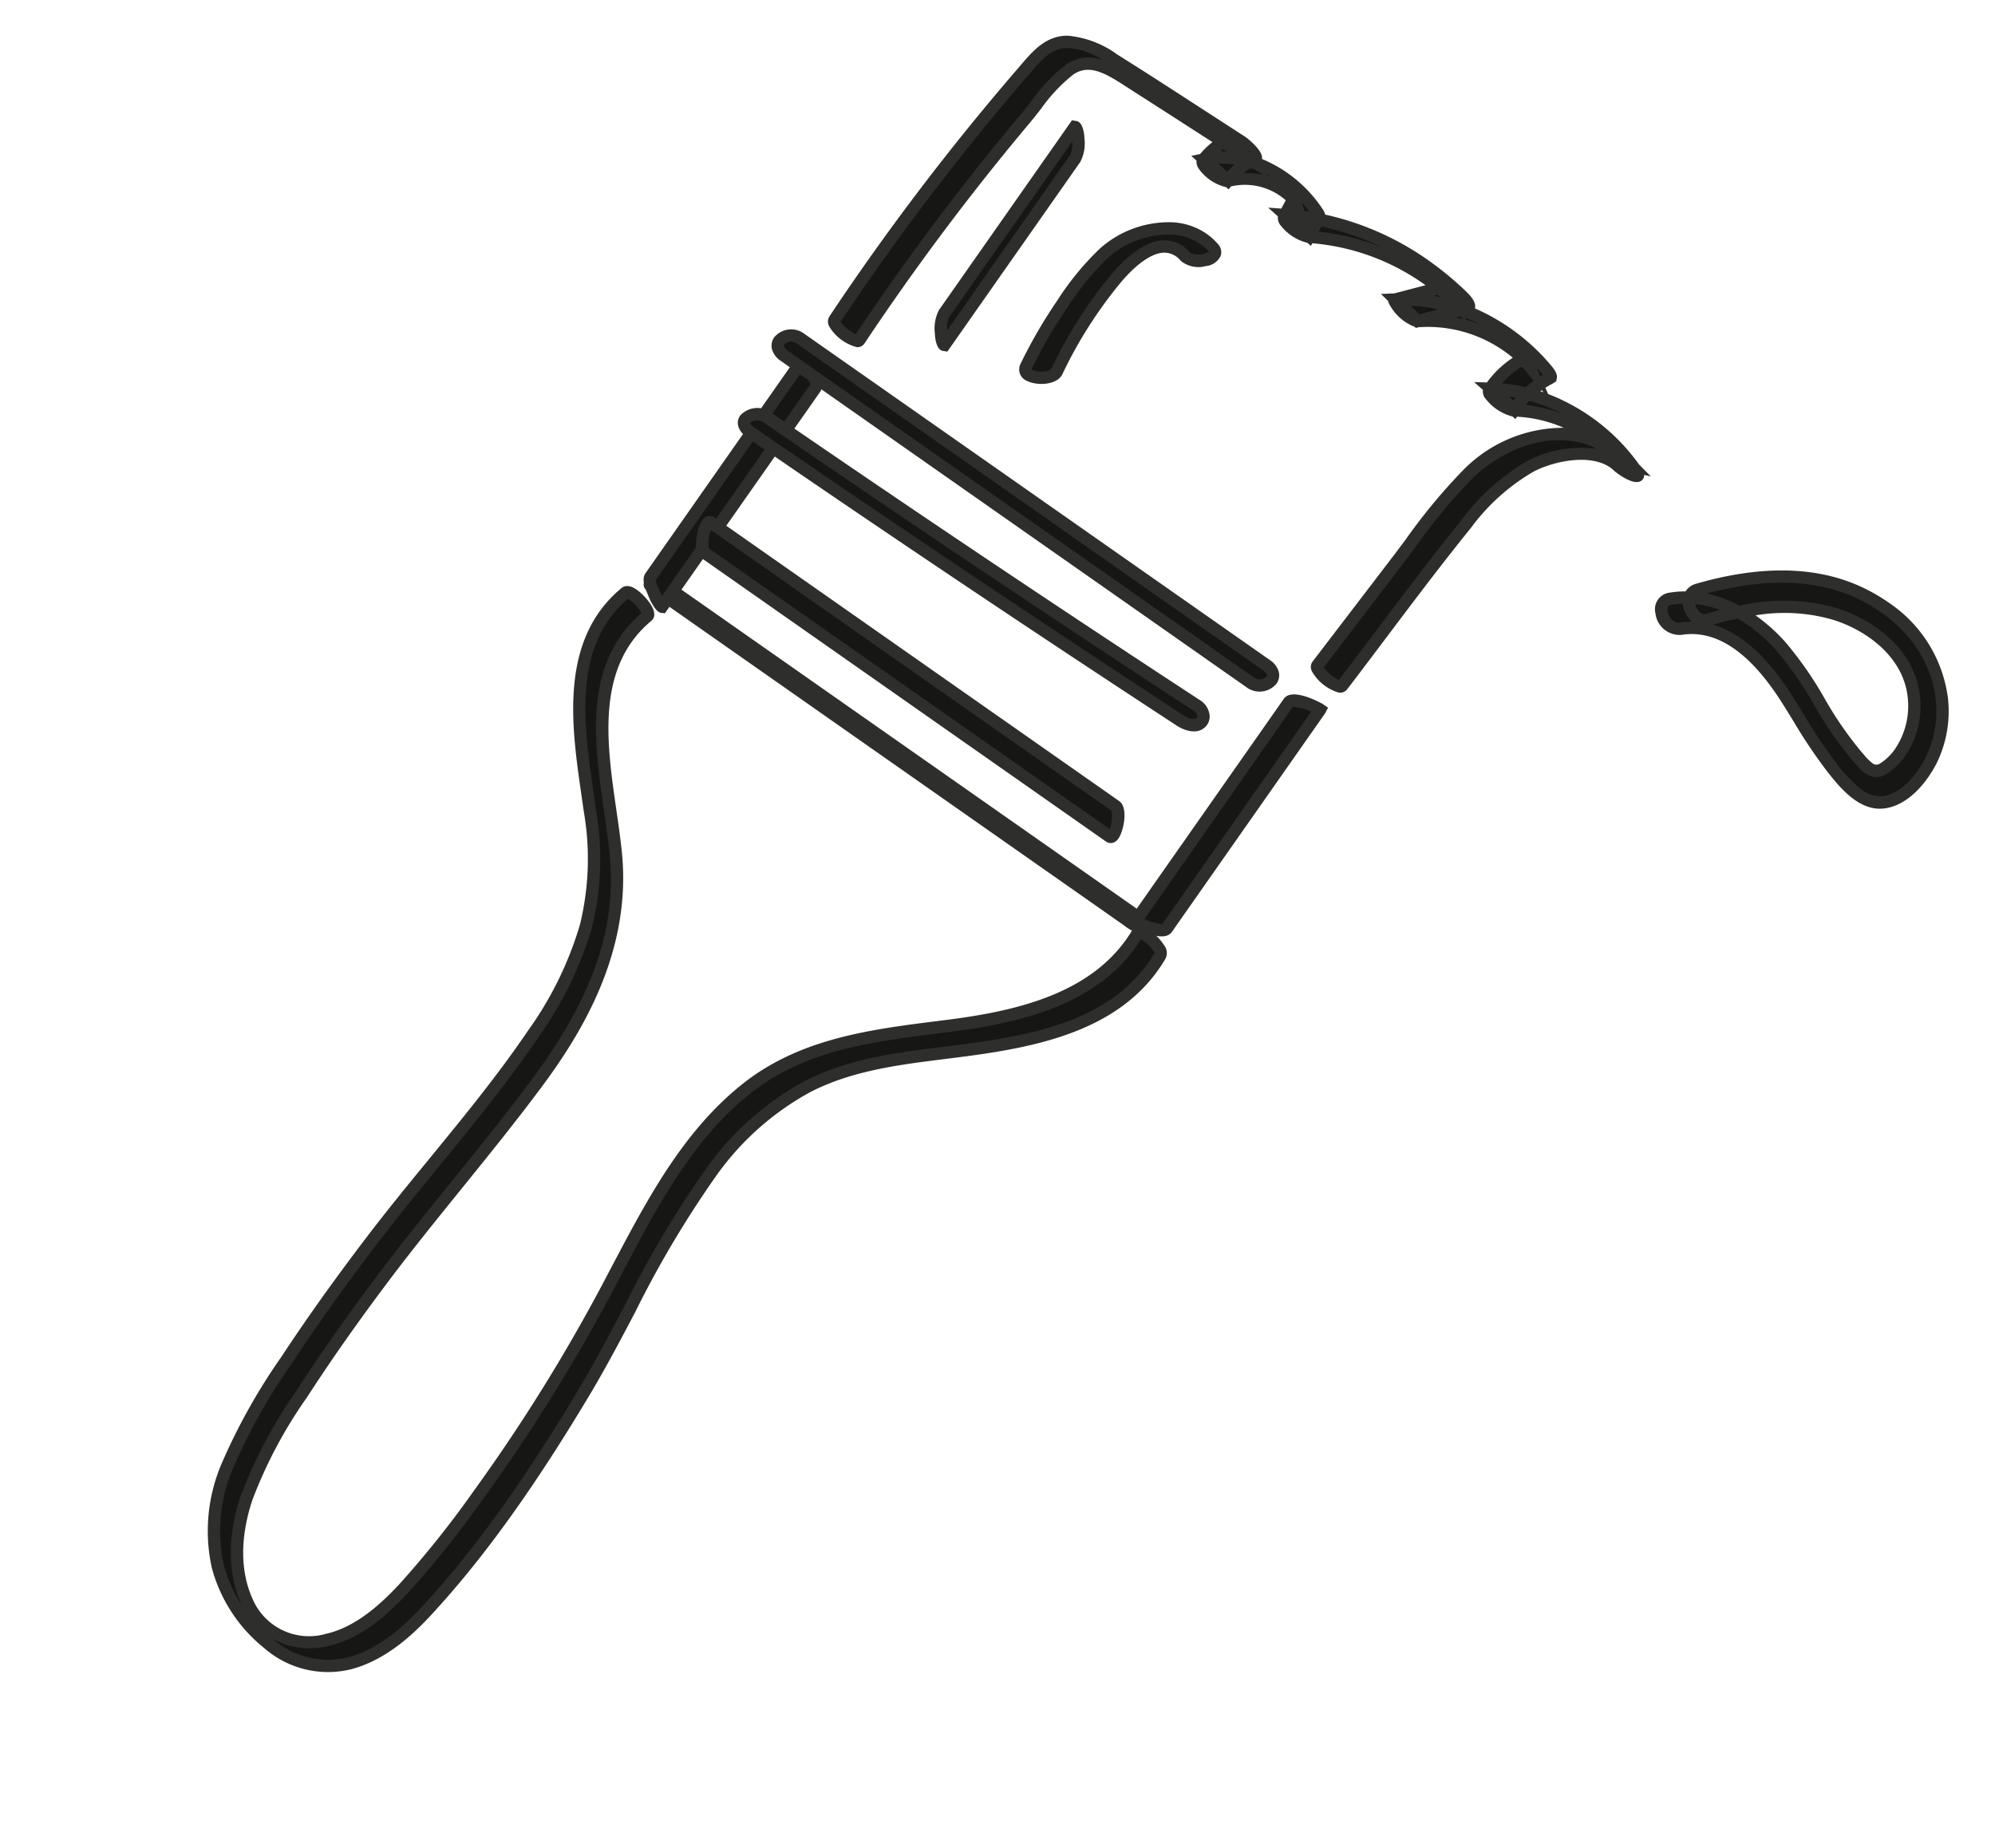
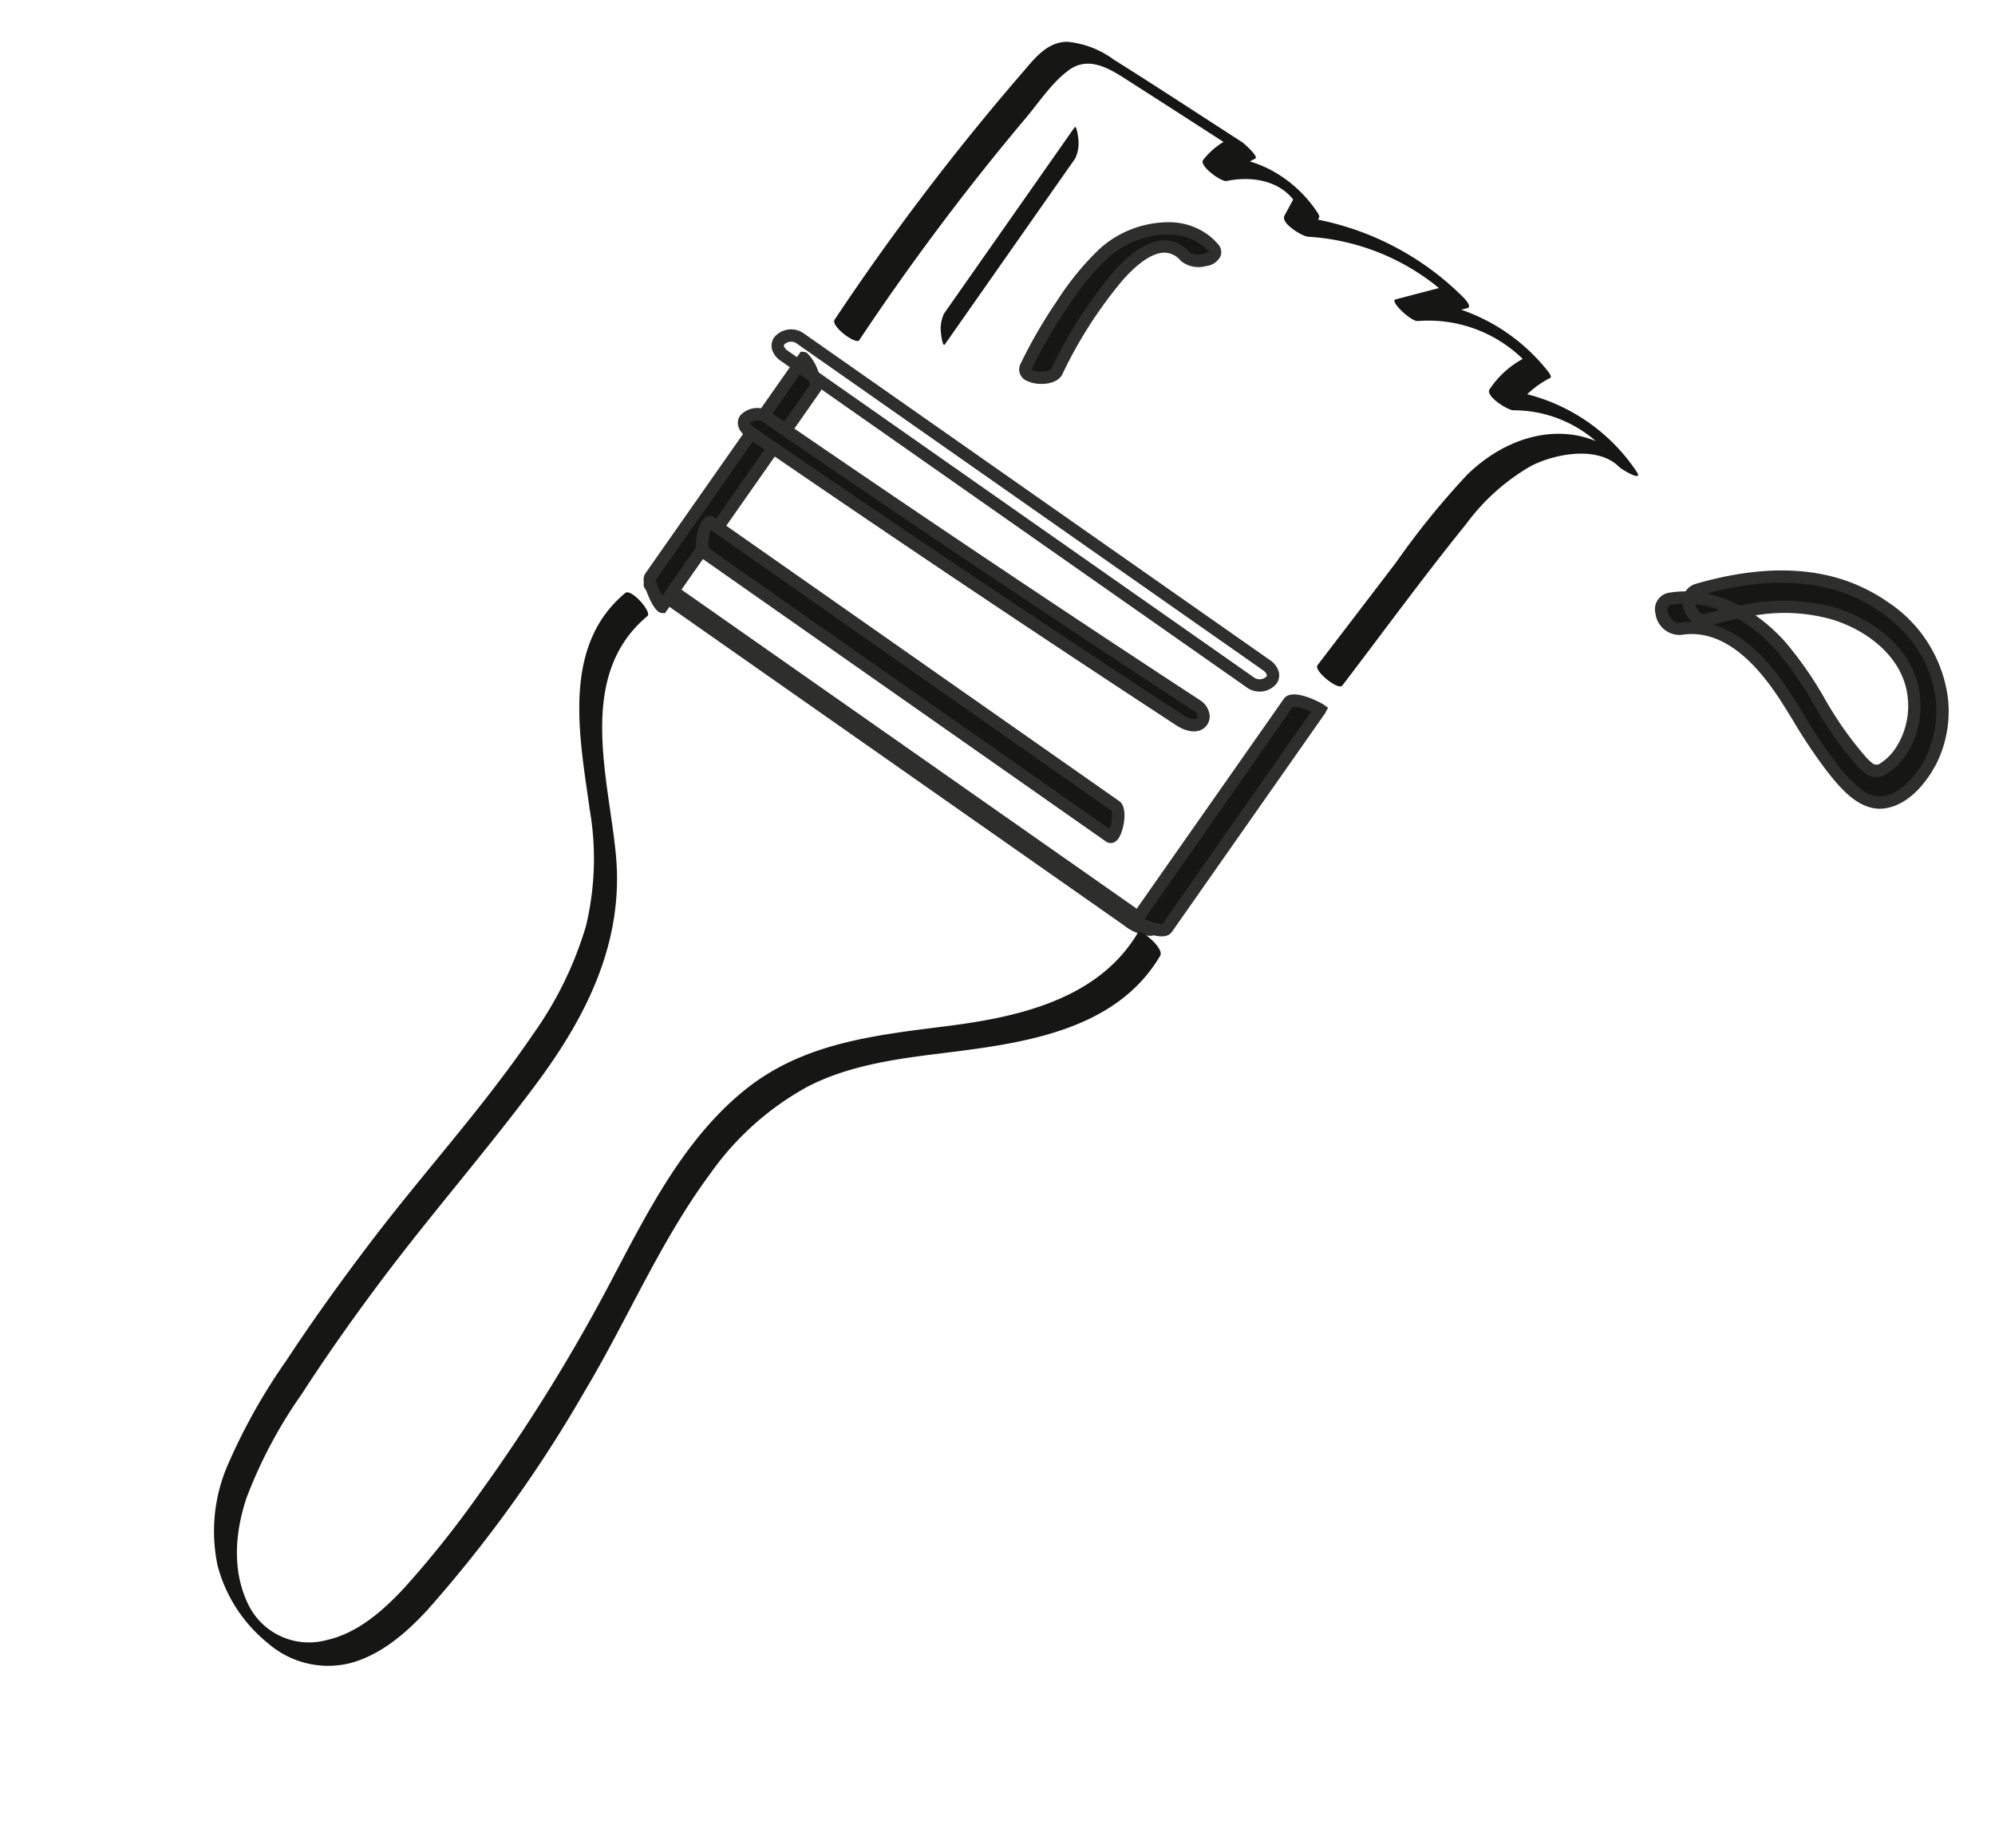
<svg xmlns="http://www.w3.org/2000/svg" width="199.032" height="184.403" viewBox="0 0 199.032 184.403">
  <g id="Group_748" data-name="Group 748" transform="matrix(-0.819, -0.574, 0.574, -0.819, 621.25, 701.957)">
    <g id="Group_737" data-name="Group 737" transform="translate(763.527 207.004)">
      <path id="Path_1476" data-name="Path 1476" d="M743.288,166.026h57.8a4.618,4.618,0,0,0,2.219-.418c.39-.243.6-.446-.083-.446h-57.8a4.619,4.619,0,0,0-2.219.418c-.39.243-.6.446.084.446Z" transform="translate(-742.225 -164.547)" fill="#161615" />
      <path id="Path_1477" data-name="Path 1477" d="M801.326,166.88h-57.8c-.239,0-.877,0-1.032-.547s.37-.877.625-1.034a4.889,4.889,0,0,1,2.545-.511h57.8c.239,0,.877,0,1.034.547s-.37.877-.624,1.034A4.888,4.888,0,0,1,801.326,166.88Zm-57.979-1.237Z" transform="translate(-742.465 -164.787)" fill="#2e2e2d" />
    </g>
    <g id="Group_738" data-name="Group 738" transform="translate(822.081 205.979)">
      <path id="Path_1478" data-name="Path 1478" d="M778.568,164.544v26.633c0,.428.87.906,1.177,1.113.095.064,1.478.8,1.478.665V166.322c0-.428-.87-.906-1.177-1.113-.093-.064-1.478-.8-1.478-.665Z" transform="translate(-777.955 -163.929)" fill="#161615" />
      <path id="Path_1479" data-name="Path 1479" d="M781.468,193.8a4.615,4.615,0,0,1-1.824-.767l-.151-.1c-.518-.328-1.3-.824-1.3-1.529v-27l.333-.187c.578-.306,2.04.669,2.1.71l.149.1c.516.328,1.3.823,1.3,1.529v27l-.331.187A.6.6,0,0,1,781.468,193.8Zm-2.045-28.126V191.41c.066.07.564.385.729.49l.174.113c.067.041.285.156.521.275V166.557c-.066-.07-.565-.387-.729-.49l-.175-.115C779.875,165.911,779.657,165.8,779.423,165.676Z" transform="translate(-778.194 -164.162)" fill="#2e2e2d" />
    </g>
    <g id="Group_739" data-name="Group 739" transform="translate(762.424 207.399)">
      <path id="Path_1480" data-name="Path 1480" d="M742.167,166.593v26.633c0,.12,2.973-.393,2.973-1.173V165.42c0-.12-2.973.393-2.973,1.173Z" transform="translate(-741.552 -164.789)" fill="#161615" />
      <path id="Path_1481" data-name="Path 1481" d="M742.487,194.1h-.615l-.08-.633V166.832c0-1.5,3.471-1.8,3.507-1.8h.615l.08.633v26.631C745.994,193.792,742.52,194.1,742.487,194.1Zm.534-27.166V192.8a4.533,4.533,0,0,0,1.78-.647l-.034-25.825A5.245,5.245,0,0,0,743.021,166.932Z" transform="translate(-741.792 -165.028)" fill="#2e2e2d" />
    </g>
    <g id="Group_740" data-name="Group 740" transform="translate(768.092 233.468)">
-       <path id="Path_1482" data-name="Path 1482" d="M746.924,183.642h56.663c1.78,0,2.476-2.332.374-2.332H747.3c-1.781,0-2.478,2.332-.374,2.332Z" transform="translate(-745.011 -180.695)" fill="#161615" />
      <path id="Path_1483" data-name="Path 1483" d="M803.827,184.5H747.162a2.133,2.133,0,0,1-1.378-.418,1.43,1.43,0,0,1-.533-1.129,2.188,2.188,0,0,1,2.286-2.014H804.2a2.125,2.125,0,0,1,1.378.42,1.428,1.428,0,0,1,.533,1.129A2.186,2.186,0,0,1,803.827,184.5Zm-56.29-2.332a.982.982,0,0,0-1.057.785.206.206,0,0,0,.08.175,1.01,1.01,0,0,0,.6.143h56.665a.979.979,0,0,0,1.055-.783.207.207,0,0,0-.08-.177,1.021,1.021,0,0,0-.6-.143Z" transform="translate(-745.251 -180.935)" fill="#2e2e2d" />
    </g>
    <g id="Group_741" data-name="Group 741" transform="translate(772.134 212.82)">
      <path id="Path_1484" data-name="Path 1484" d="M749.557,171.541h49.3c.7,0-.431-2.83-1.244-2.83h-49.3c-.7,0,.433,2.83,1.245,2.83Z" transform="translate(-747.478 -168.096)" fill="#161615" />
      <path id="Path_1485" data-name="Path 1485" d="M799.1,172.4H749.8c-1.159,0-2.08-2.222-2.08-3.094a1.1,1.1,0,0,1,.138-.567.8.8,0,0,1,.7-.4h49.3c1.157,0,2.078,2.224,2.078,3.1a1.1,1.1,0,0,1-.136.567A.8.8,0,0,1,799.1,172.4Zm-49.251-1.229h48.826a3.36,3.36,0,0,0-.892-1.613l-48.8.011A3.522,3.522,0,0,0,749.844,171.166Z" transform="translate(-747.717 -168.336)" fill="#2e2e2d" />
    </g>
    <g id="Group_742" data-name="Group 742" transform="translate(771.403 225.28)">
      <path id="Path_1486" data-name="Path 1486" d="M748.963,179.56q25.77-.833,51.555-1.062c1.711-.016,2.642-2.2.525-2.183q-25.785.229-51.557,1.062c-.634.021-1.708.266-1.827,1.042-.113.728.657,1.162,1.3,1.141Z" transform="translate(-747.031 -175.699)" fill="#161615" />
      <path id="Path_1487" data-name="Path 1487" d="M749.156,180.416a2.047,2.047,0,0,1-1.508-.644,1.459,1.459,0,0,1-.359-1.206c.172-1.1,1.41-1.531,2.416-1.563,17.116-.552,34.468-.91,51.573-1.064,1.357.02,1.837.742,1.844,1.39a2.3,2.3,0,0,1-2.357,2.024c-17.095.152-34.436.51-51.544,1.062h0Zm52.151-3.248h-.02c-17.095.154-34.436.511-51.544,1.064-.561.018-1.195.231-1.239.521a.233.233,0,0,0,.062.2.727.727,0,0,0,.616.228h0c17.115-.552,34.465-.91,51.57-1.062a1.13,1.13,0,0,0,1.139-.783C801.892,177.255,801.673,177.168,801.307,177.168Z" transform="translate(-747.271 -175.939)" fill="#2e2e2d" />
    </g>
    <g id="Group_743" data-name="Group 743" transform="translate(761.362 98.705)">
      <path id="Path_1488" data-name="Path 1488" d="M744.7,206.975c-.606-7.681,4.917-13.734,10.208-18.54,5.32-4.835,10.749-9.54,12.852-16.685,2.152-7.317,1.073-15.148.134-22.57a176.715,176.715,0,0,1-1.521-25.774,101.546,101.546,0,0,1,.744-12.019c.423-3.014,1.211-6.3,3.31-8.614a6.735,6.735,0,0,1,8.76-1.462c3.1,1.844,4.943,5.043,5.957,8.42a46.644,46.644,0,0,1,1.442,11.665c.169,4.443.151,8.892.02,13.335-.254,8.486-1.175,16.939-1.419,25.422-.242,8.463.972,16.67,6.624,23.3,5.067,5.944,13.5,12.372,11.082,21.29-.167.618,2.937,1.35,3.133.623,2.191-8.083-4.6-14.448-9.545-19.778a28.66,28.66,0,0,1-6.318-9.691,36.359,36.359,0,0,1-1.87-11.869c-.133-8.707,1.016-17.437,1.357-26.136.19-4.866.259-9.738.113-14.605a58.839,58.839,0,0,0-1.152-11.711,16.6,16.6,0,0,0-5.018-9.048,14.8,14.8,0,0,0-8.5-3.419,9.145,9.145,0,0,0-7.906,3.12c-2.027,2.447-2.82,5.669-3.234,8.753a132,132,0,0,0-.32,26.841c.6,8.3,2.422,16.587,2.2,24.93a28.752,28.752,0,0,1-3,12.781c-2.08,3.925-5.336,7.018-8.594,9.963-6.016,5.441-13.39,11.9-12.682,20.854.067.867,3.171,1.1,3.134.621Z" transform="translate(-740.905 -98.464)" fill="#161615" />
-       <path id="Path_1489" data-name="Path 1489" d="M744.117,208.071a5.489,5.489,0,0,1-2.091-.411,1.248,1.248,0,0,1-.833-1.019c-.718-9.069,6.618-15.7,12.511-21.018l.37-.338c3.314-3,6.454-6,8.465-9.794a27.822,27.822,0,0,0,2.925-12.509,102.979,102.979,0,0,0-1.187-15.561c-.387-3.048-.79-6.2-1.016-9.31-.79-10.853-.687-19.42.323-26.967.341-2.557,1.062-6.277,3.37-9.064a9.663,9.663,0,0,1,8.422-3.34,15.338,15.338,0,0,1,8.856,3.563,17.093,17.093,0,0,1,5.218,9.376,59.75,59.75,0,0,1,1.169,11.834c.134,4.477.1,9.269-.113,14.648-.133,3.371-.388,6.8-.639,10.113-.393,5.246-.8,10.672-.718,15.989a35.26,35.26,0,0,0,1.832,11.67,27.64,27.64,0,0,0,6.19,9.479l1.152,1.231c4.746,5.046,10.651,11.326,8.537,19.127-.3,1.123-2.162.713-2.72.56-1.626-.439-1.7-1.131-1.6-1.5,1.89-6.977-3.335-12.529-7.943-17.429-1.073-1.141-2.088-2.217-3.012-3.3-6.462-7.578-6.96-17.165-6.772-23.718.123-4.282.423-8.622.713-12.821.287-4.128.58-8.4.7-12.6.144-4.823.139-9.171-.016-13.294a45.9,45.9,0,0,0-1.419-11.511c-1.119-3.735-3.084-6.526-5.68-8.068a6.118,6.118,0,0,0-7.989,1.344c-2.091,2.308-2.788,5.641-3.16,8.288a99.547,99.547,0,0,0-.736,11.947,175.239,175.239,0,0,0,1.516,25.684l.075.61c.934,7.36,1.9,14.971-.233,22.211-2.065,7.022-7.309,11.78-12.382,16.38l-.644.585c-5.276,4.794-10.59,10.684-10.01,18.039l.028.356-.361.315A2.076,2.076,0,0,1,744.117,208.071Zm30.4-108.135a8.333,8.333,0,0,0-6.615,2.927c-2.106,2.544-2.776,6.036-3.1,8.443-1,7.46-1.1,15.949-.316,26.713.224,3.076.624,6.213,1.01,9.245a103.726,103.726,0,0,1,1.2,15.748,28.979,28.979,0,0,1-3.07,13.053c-2.1,3.971-5.326,7.059-8.724,10.131l-.372.336c-5.992,5.411-12.778,11.544-12.109,20.012a4.663,4.663,0,0,0,1.881.3c-.4-7.683,5.038-13.72,10.436-18.626l.644-.585c5.172-4.694,10.061-9.127,12.029-15.818,2.057-6.995,1.109-14.474.192-21.71l-.077-.61A176.745,176.745,0,0,1,766,123.634a100.605,100.605,0,0,1,.749-12.093c.4-2.822,1.149-6.387,3.463-8.942a7.764,7.764,0,0,1,5.035-2.639C775,99.944,774.755,99.936,774.516,99.936ZM803.791,204.9a4.077,4.077,0,0,0,1.926.388c1.813-7.063-3.553-12.767-8.289-17.8l-1.155-1.234a28.766,28.766,0,0,1-6.446-9.9,36.469,36.469,0,0,1-1.906-12.069c-.082-5.372.326-10.826.721-16.1.249-3.306.5-6.721.636-10.069.21-5.351.246-10.115.113-14.565a58.884,58.884,0,0,0-1.136-11.588,15.9,15.9,0,0,0-4.82-8.722,13.634,13.634,0,0,0-3.832-2.294c.047.026.093.054.138.08,2.868,1.7,5.021,4.736,6.233,8.771a47.708,47.708,0,0,1,1.47,11.819c.156,4.15.161,8.525.016,13.376-.126,4.227-.421,8.509-.706,12.65-.29,4.186-.59,8.514-.711,12.772-.293,10.228,1.7,17.285,6.477,22.885.906,1.062,1.909,2.129,2.973,3.258C800.27,191.633,805.679,197.381,803.791,204.9Z" transform="translate(-741.144 -98.705)" fill="#2e2e2d" />
    </g>
    <g id="Group_744" data-name="Group 744" transform="translate(749.373 238.082)">
      <path id="Path_1490" data-name="Path 1490" d="M746.631,184.513c-.28,6.762-.4,13.553-.869,20.305a21.1,21.1,0,0,1-1.976,8.452c-1.25,2.375-4.286,5.5-7.259,4.966-.374-.069-3.019.129-1.613.644a18.658,18.658,0,0,0,16.575-1.6l-3.119-.375a9.358,9.358,0,0,1-1.114,4.659c-.121.229.683.443.757.462a18.791,18.791,0,0,0,16.375-2.916l-3.052-.493-3.319,3.914c-.346.41.927.636,1.067.657a28.306,28.306,0,0,0,19.1-3.471l-3.117-.375.244,2.045c.023.2.287.3.439.364,4.056,1.6,9.176,1.155,12.267-2.135l-3.119-.377a7.394,7.394,0,0,1-.983,3.338c-.233.413,1.919.611,1.98.608,5.072-.2,10.153-.343,15.222-.606a9.32,9.32,0,0,0,4.812-1.188c1.7-1.175,1.744-3.307,1.934-5.174a247.764,247.764,0,0,0,1.188-30.876c-.018-.741-3.2-.851-3.184-.257a248.249,248.249,0,0,1-.89,27.734c-.182,2.049-.1,4.458-.8,6.406-.788,2.175-3.073,2.365-5.071,2.448-4.659.2-9.32.37-13.981.556l1.98.608a7.407,7.407,0,0,0,.985-3.338c.043-.721-2.745-.774-3.119-.377-1.749,1.863-4.389,3.156-6.911,2.16l.441.364-.244-2.045c-.1-.852-2.632-.665-3.119-.375a22.717,22.717,0,0,1-15.125,3.145l1.065.657,3.319-3.915c.4-.474-2.506-.918-3.052-.493a13.482,13.482,0,0,1-11.652,2.742l.755.462a9.351,9.351,0,0,0,1.114-4.659c-.013-.826-2.681-.662-3.117-.375a12.488,12.488,0,0,1-11.22,1.626l-1.611.646c6.865,1.246,11.685-3.746,12.886-10.161a79.189,79.189,0,0,0,.788-11.272l.533-12.854c.03-.693-3.158-.9-3.184-.257Z" transform="translate(-733.396 -183.511)" fill="#161615" />
-       <path id="Path_1491" data-name="Path 1491" d="M764.4,224.431a31.832,31.832,0,0,1-4.976-.4c-1.36-.22-1.537-.7-1.594-.857l0-.007a20.818,20.818,0,0,1-9.537-.313c-.854-.226-1.07-.5-1.163-.719l-.12-.272.142-.352c.139-.262.262-.524.374-.79l-.58-.357a19.983,19.983,0,0,1-11.47-.551l-1.642-.3.636-.254a.657.657,0,0,1-.115-.608c.266-.977,2.7-.792,2.721-.787,2.6.48,5.438-2.434,6.6-4.648a20.631,20.631,0,0,0,1.908-8.207c.318-4.6.477-9.287.633-13.827.072-2.155.146-4.309.234-6.46a.884.884,0,0,1,.51-.741,4.584,4.584,0,0,1,3.41.21.932.932,0,0,1,.493.839l-.533,12.854c-.036.833-.061,1.672-.084,2.512a57.025,57.025,0,0,1-.716,8.847,14,14,0,0,1-5.79,9.253,13.257,13.257,0,0,0,4.443-1.767l-.007-.285.384.044a4.978,4.978,0,0,1,3.427-.021,1.145,1.145,0,0,1,.513.5l1.164.139-1.06.7a9.884,9.884,0,0,1-.7,3.5,13.243,13.243,0,0,0,9.443-2.9l.184-.216.157.026a4.814,4.814,0,0,1,3.568.506.793.793,0,0,1,.069.082l1,.161-1.069.828-2.07,2.442a22.5,22.5,0,0,0,11.651-3.056l-.036-.3.459.056a4.854,4.854,0,0,1,3.356-.054,1.235,1.235,0,0,1,.57.526l1.295.156-1.126.674.111.934a6.165,6.165,0,0,0,5.274-2.008l.021-.372.324.039a4.652,4.652,0,0,1,3.322-.051,1.206,1.206,0,0,1,.623.526l.7.085-.62.659a8.113,8.113,0,0,1-.324,1.677l1.526-.059q4.6-.179,9.2-.369c2.1-.089,3.887-.3,4.518-2.042a16.392,16.392,0,0,0,.665-4.589c.028-.569.059-1.129.1-1.663a247.9,247.9,0,0,0,.888-27.666.829.829,0,0,1,.428-.729,4.59,4.59,0,0,1,3.392.1,1,1,0,0,1,.593.859,249.507,249.507,0,0,1-1.192,30.953l-.047.5c-.172,1.819-.364,3.879-2.15,5.112a9.866,9.866,0,0,1-5.126,1.3c-3.419.179-6.842.3-10.266.424q-2.483.089-4.966.184h0c-.043,0-2.093-.069-2.525-.778l-.049-.08a13.444,13.444,0,0,1-7.819-.618,1.7,1.7,0,0,1-.531-.306A28.433,28.433,0,0,1,764.4,224.431Zm-5.475-1.264Zm25.961-.051h0Zm-9.9-2.617a24.677,24.677,0,0,1-6.052,2.339,26.689,26.689,0,0,0,6.121-1.763ZM759.4,222.776c.074.018.149.033.22.044l-.12-.074Zm22.944-.651c-.1.036-.207.069-.311.1.154-.015.31-.033.464-.054Zm24.58-36.525a249.5,249.5,0,0,1-.9,27.51c-.044.521-.074,1.065-.1,1.621a17.259,17.259,0,0,1-.737,4.941,3.936,3.936,0,0,1-2.755,2.473,7.308,7.308,0,0,0,3.584-1.023c1.313-.906,1.472-2.588,1.622-4.215l.051-.516a247.85,247.85,0,0,0,1.188-30.633A4.345,4.345,0,0,0,806.919,185.6Zm-45.631,36.5.361.039.269-.318C761.709,221.922,761.5,222.016,761.288,222.1Zm-3.422-.362c-.416.152-.836.285-1.255.4q.733-.111,1.449-.279Zm-9.63.346,0,0ZM784.457,221a8.437,8.437,0,0,1-1.688.957l.977-.039c.141-.036.284-.077.423-.121A6.35,6.35,0,0,0,784.457,221Zm-7.573.588a11.645,11.645,0,0,0,1.126.329l-.674-.556C777.185,221.444,777.036,221.519,776.883,221.593Zm-28.419.038.141.041c.254.067.508.129.766.187l-.79-.483C748.543,221.46,748.5,221.545,748.464,221.63Zm39.124-.192c-.169.123-.338.241-.511.352l.392-.015C787.511,221.663,787.552,221.55,787.588,221.439Zm-29.417.187.4.062.3-.359C758.638,221.434,758.4,221.534,758.171,221.625Zm27.711-1.462a7.925,7.925,0,0,1-.2,1.018,8.633,8.633,0,0,0,1.367-.878Zm-37.009.465,1.4.375q.189.049.379.093a8.568,8.568,0,0,0,.665-2.489,17.563,17.563,0,0,1-2.162,1.037A9.99,9.99,0,0,1,748.874,220.629Zm13.142-1.113-1.247,1.473a16.379,16.379,0,0,0,2.463-1.277Zm14.2.928.011.1.069-.034Zm-28.808-.2.269.07c.02-.056.041-.111.059-.167C747.631,220.177,747.522,220.209,747.412,220.241Zm.742-2.063a14.418,14.418,0,0,1-3.527,1.39,17.311,17.311,0,0,0,3.456-.829C748.113,218.553,748.136,218.366,748.154,218.177Zm-8.2.424c.09.013.184.026.277.038,4.487-1.028,7.278-5.277,8.093-9.617a56.318,56.318,0,0,0,.693-8.655c.025-.846.049-1.691.084-2.529l.524-12.654a4.357,4.357,0,0,0-1.957-.161c-.085,2.067-.156,4.136-.226,6.206-.156,4.549-.315,9.253-.634,13.87a21.762,21.762,0,0,1-2.045,8.7A11.6,11.6,0,0,1,739.955,218.6Zm9.455-.767c-.007.128-.015.254-.026.38.216-.1.429-.2.641-.306Z" transform="translate(-733.829 -183.75)" fill="#2e2e2d" />
    </g>
    <g id="Group_745" data-name="Group 745" transform="translate(813.992 243.513)">
      <path id="Path_1492" data-name="Path 1492" d="M773.633,187.521v22.665a3.512,3.512,0,0,0,.874,1.775c.072.1.959,1.078.959.708V190a3.523,3.523,0,0,0-.874-1.777c-.074-.1-.959-1.078-.959-.706Z" transform="translate(-773.018 -186.826)" fill="#161615" />
-       <path id="Path_1493" data-name="Path 1493" d="M775.665,213.6c-.615,0-1.277-.851-1.414-1.037a3.951,3.951,0,0,1-.993-2.14V187.316l.457-.221c.638-.21,1.391.711,1.608,1a3.978,3.978,0,0,1,1,2.147v23.109l-.461.22A.6.6,0,0,1,775.665,213.6Zm-1.178-24.568v21.39a2.674,2.674,0,0,0,.6,1.208v-21.39A2.683,2.683,0,0,0,774.487,189.034Z" transform="translate(-773.258 -187.064)" fill="#2e2e2d" />
    </g>
    <g id="Group_746" data-name="Group 746" transform="translate(797.101 245.921)">
      <path id="Path_1494" data-name="Path 1494" d="M769.522,190.783a44.3,44.3,0,0,1,.483,11.067c-.228,2.44-1.111,6.465-4.41,5.667-1.077-.261-3.273,1.947-1.745,2.317,4.2,1.016,7.73-2.986,8.6-6.682a27.725,27.725,0,0,0,.492-6.514,48.388,48.388,0,0,0-.621-7.234c-.208-1.295-2.981.221-2.8,1.378Z" transform="translate(-762.712 -188.295)" fill="#161615" />
      <path id="Path_1495" data-name="Path 1495" d="M765.411,210.847a6.2,6.2,0,0,1-1.465-.177,1.2,1.2,0,0,1-.949-.813,1.821,1.821,0,0,1,.633-1.7,2.791,2.791,0,0,1,2.35-1,2.093,2.093,0,0,0,1.8-.269c1.3-.932,1.718-3.443,1.849-4.858a43.83,43.83,0,0,0-.477-10.913c-.193-1.2,1.365-2.383,2.466-2.562a1.233,1.233,0,0,1,1.542.988,49.208,49.208,0,0,1,.629,7.327,28,28,0,0,1-.508,6.66,10.341,10.341,0,0,1-4.4,6.288A6.589,6.589,0,0,1,765.411,210.847Zm.233-2.5a2.12,2.12,0,0,0-1.464,1.19,5.515,5.515,0,0,0,4.059-.764,9.2,9.2,0,0,0,3.85-5.521,27.055,27.055,0,0,0,.475-6.37,47.847,47.847,0,0,0-.613-7.142,2.026,2.026,0,0,0-1.113.52c-.351.29-.485.564-.469.665h0a45.03,45.03,0,0,1,.487,11.22c-.184,1.983-.742,4.589-2.358,5.744a3.287,3.287,0,0,1-2.807.464A.212.212,0,0,0,765.643,208.348Z" transform="translate(-762.952 -188.534)" fill="#2e2e2d" />
    </g>
    <g id="Group_747" data-name="Group 747" transform="translate(709.497 259.093)">
      <path id="Path_1496" data-name="Path 1496" d="M738,200.33c-3.414,3.324-8.72,2.011-12.613.4-2.5-1.031-4.931-2.219-7.527-3.009-1.934-.59-4.88-1.5-6.534.192-1.458,1.49-1.626,4.1-1.342,6.046a11.233,11.233,0,0,0,2.7,5.664c3.183,3.614,8.2,4.7,12.8,3.886,5.49-.977,9.936-4.772,13.337-9,1.146-1.424-1.48-3.2-2.537-1.883-2.642,3.281-5.874,6.375-9.959,7.717-3.84,1.264-8.611.969-11.379-2.309a8.211,8.211,0,0,1-1.976-4.971,5.814,5.814,0,0,1,.469-2.634c.551-1.109,1.788-.656,2.793-.418,4.328,1.023,8.125,3.581,12.46,4.607,4.1.97,8.7.647,11.841-2.414,1.3-1.262-1.331-3.056-2.537-1.883Z" transform="translate(-709.26 -196.329)" fill="#161615" />
      <path id="Path_1497" data-name="Path 1497" d="M722.793,214.631a13.551,13.551,0,0,1-10.33-4.356,11.786,11.786,0,0,1-2.847-5.98c-.151-1.026-.485-4.53,1.509-6.567,1.909-1.947,5.051-.988,7.131-.356a51.892,51.892,0,0,1,5.485,2.132c.7.3,1.409.611,2.119.9,5.441,2.24,9.458,2.149,11.949-.277a2.433,2.433,0,0,1,3.356.277,1.666,1.666,0,0,1,.039,2.486,9.808,9.808,0,0,1-1.244,1.028,1.793,1.793,0,0,1-.418,1.221c-4.225,5.249-8.837,8.35-13.709,9.215A17.324,17.324,0,0,1,722.793,214.631Zm-8.571-16.824a2.986,2.986,0,0,0-2.217.782c-1.272,1.3-1.439,3.705-1.172,5.528a10.559,10.559,0,0,0,2.552,5.348c2.794,3.171,7.368,4.548,12.236,3.686,4.391-.782,8.591-3.538,12.491-8.2a12.331,12.331,0,0,1-3.383.9,19.62,19.62,0,0,1-7.968,5.323c-3.591,1.177-8.894,1.232-12.039-2.5a8.756,8.756,0,0,1-2.122-5.349,6.539,6.539,0,0,1,.533-2.922c.718-1.442,2.2-1.064,3.179-.819l.3.075A36.918,36.918,0,0,1,722.95,202a36.13,36.13,0,0,0,6.128,2.27,16.479,16.479,0,0,0,5.054.426q.841-.892,1.691-1.931c-2.694.934-6.19.526-10.431-1.223-.718-.3-1.429-.6-2.139-.913a50.669,50.669,0,0,0-5.333-2.076A13.445,13.445,0,0,0,714.222,197.807Zm.656,2.773a.624.624,0,0,0-.644.374,5.2,5.2,0,0,0-.4,2.342,7.636,7.636,0,0,0,1.831,4.592c2.755,3.265,7.5,3.184,10.718,2.122a17.419,17.419,0,0,0,6.488-4.043,17.836,17.836,0,0,1-4.069-.5,37.03,37.03,0,0,1-6.341-2.34,36.063,36.063,0,0,0-6.121-2.267l-.323-.079A5.133,5.133,0,0,0,714.877,200.58Zm22.641,2.452a.629.629,0,0,0-.513.229q-.465.58-.928,1.114a9.729,9.729,0,0,0,2.365-.937,1.118,1.118,0,0,0-.1-.089A1.409,1.409,0,0,0,737.518,203.032Zm.182-1.216a2.633,2.633,0,0,1,1.414.577,2.7,2.7,0,0,1,.372.364,9.258,9.258,0,0,0,.86-.741c.1-.1.343-.334-.061-.747-.382-.393-1.18-.68-1.619-.256A7.847,7.847,0,0,1,737.7,201.816Z" transform="translate(-709.497 -196.571)" fill="#2e2e2d" />
    </g>
  </g>
</svg>